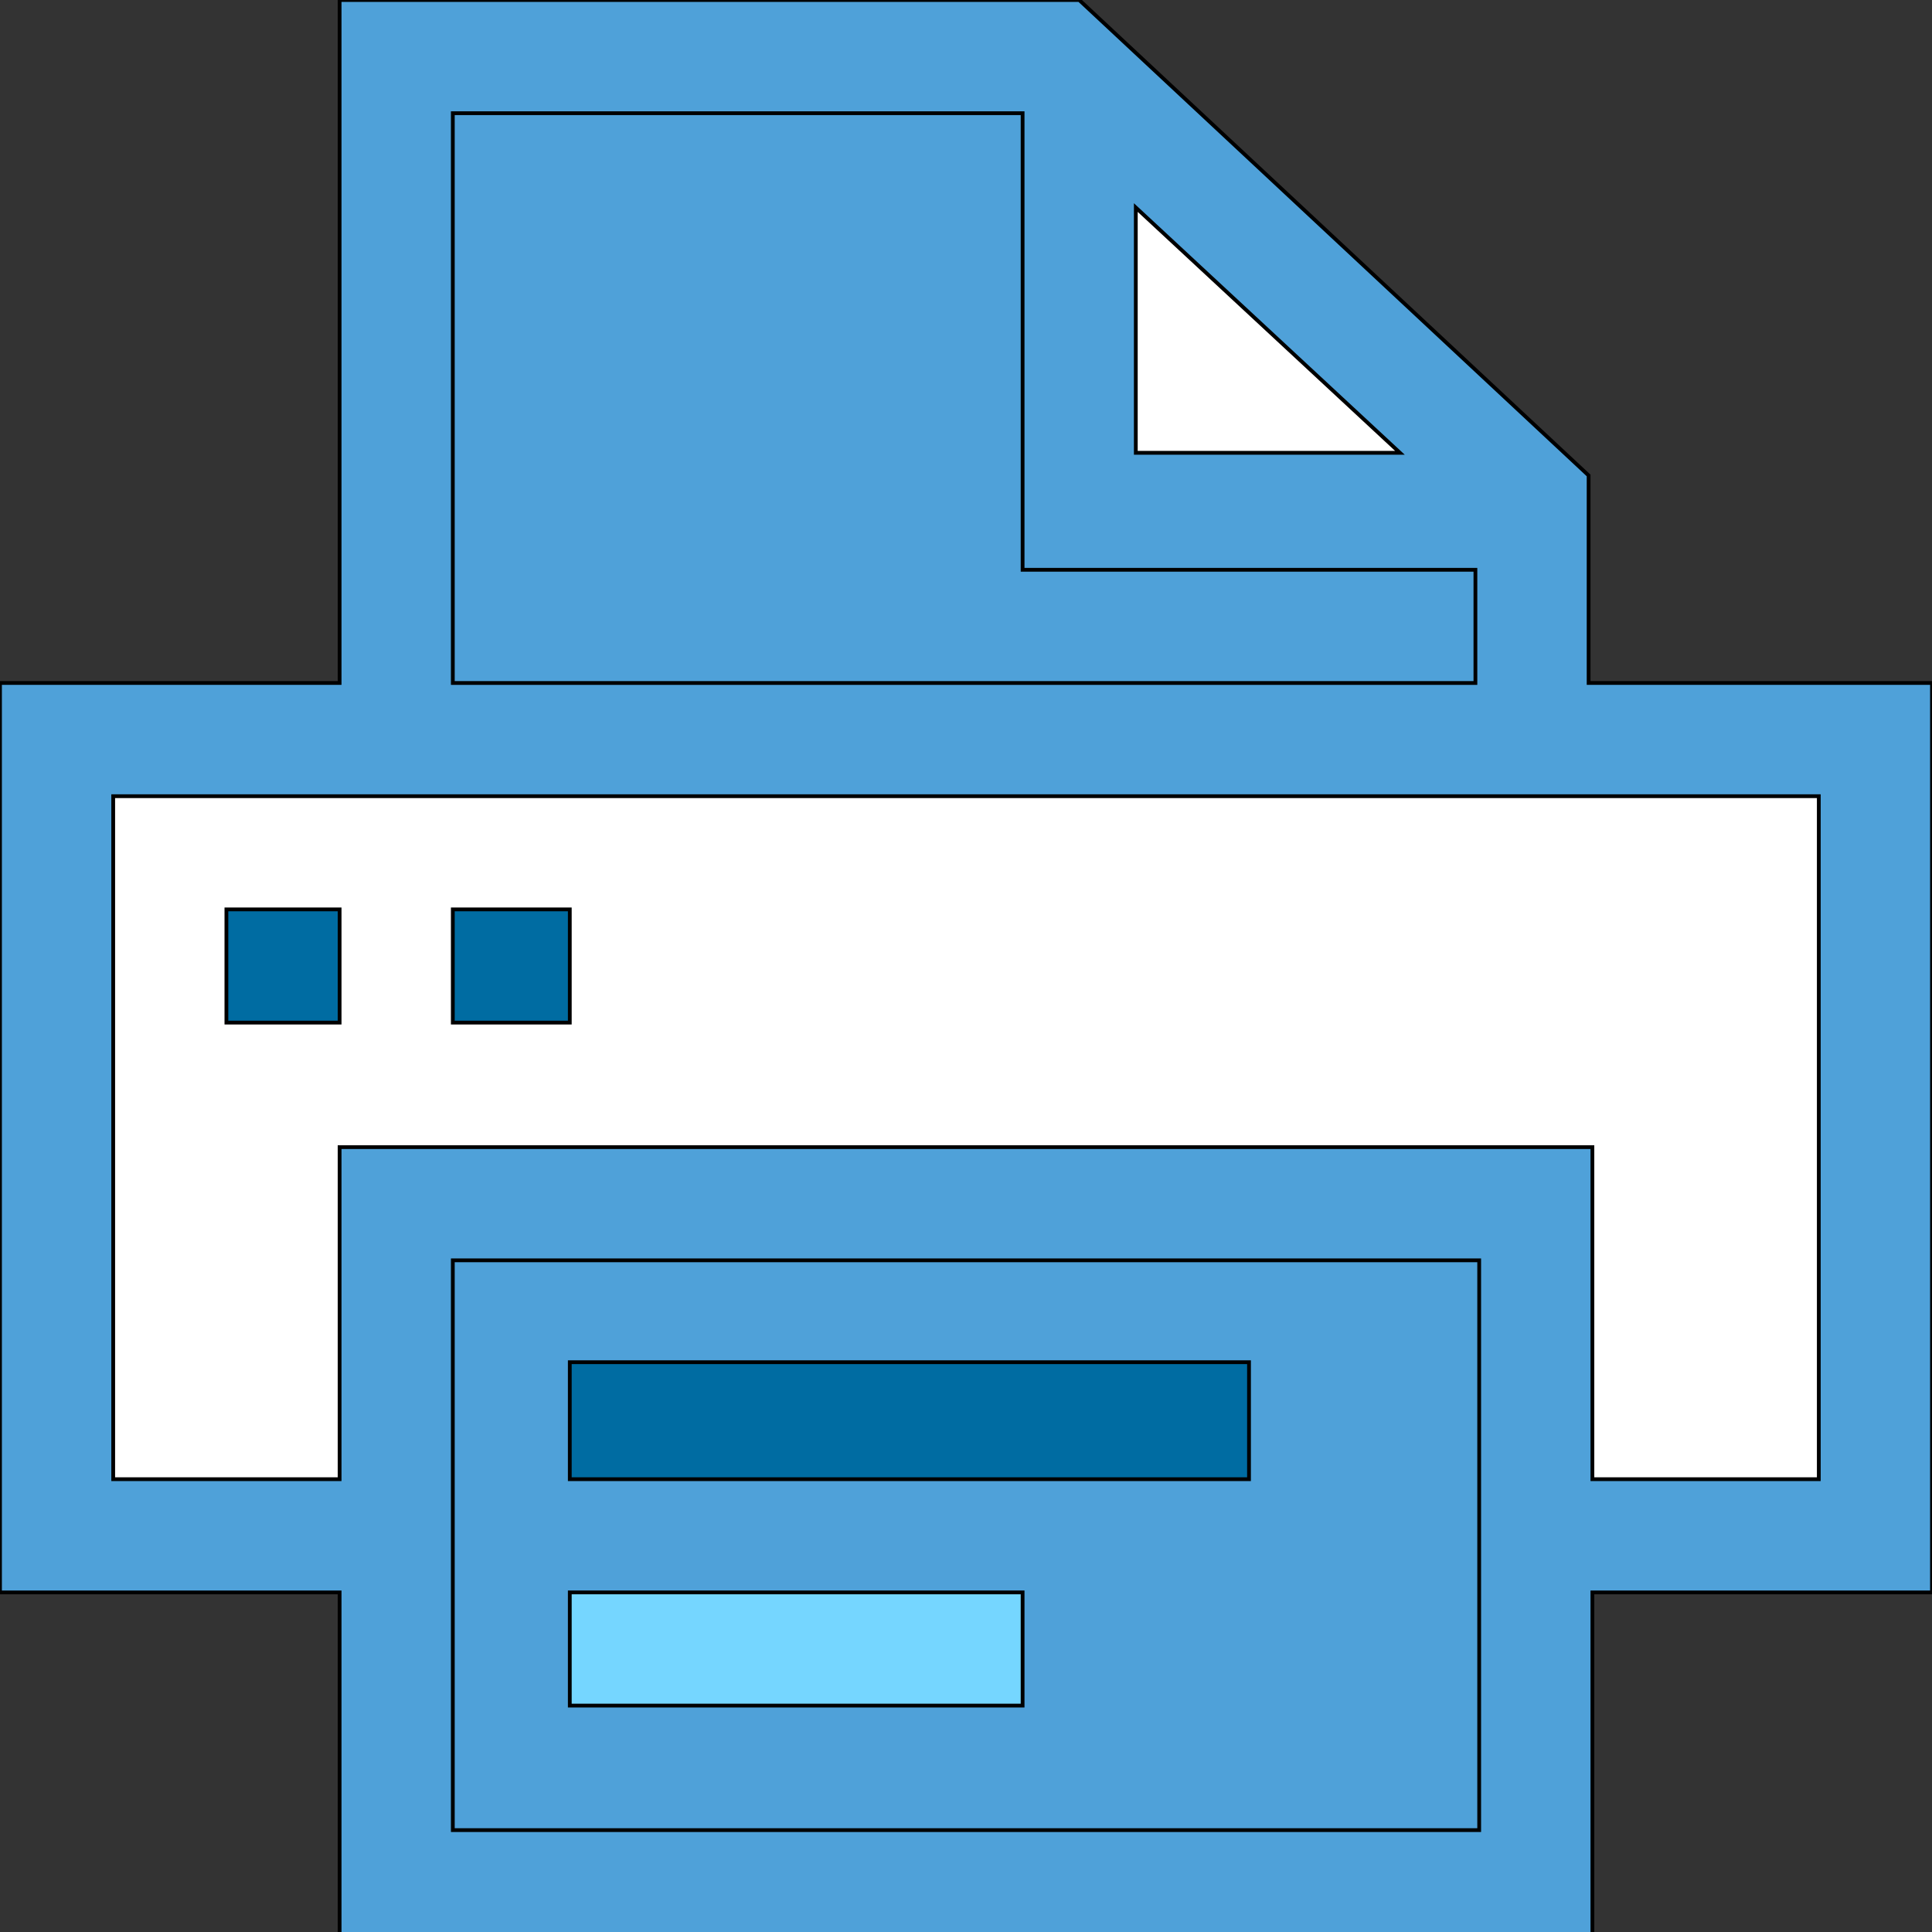
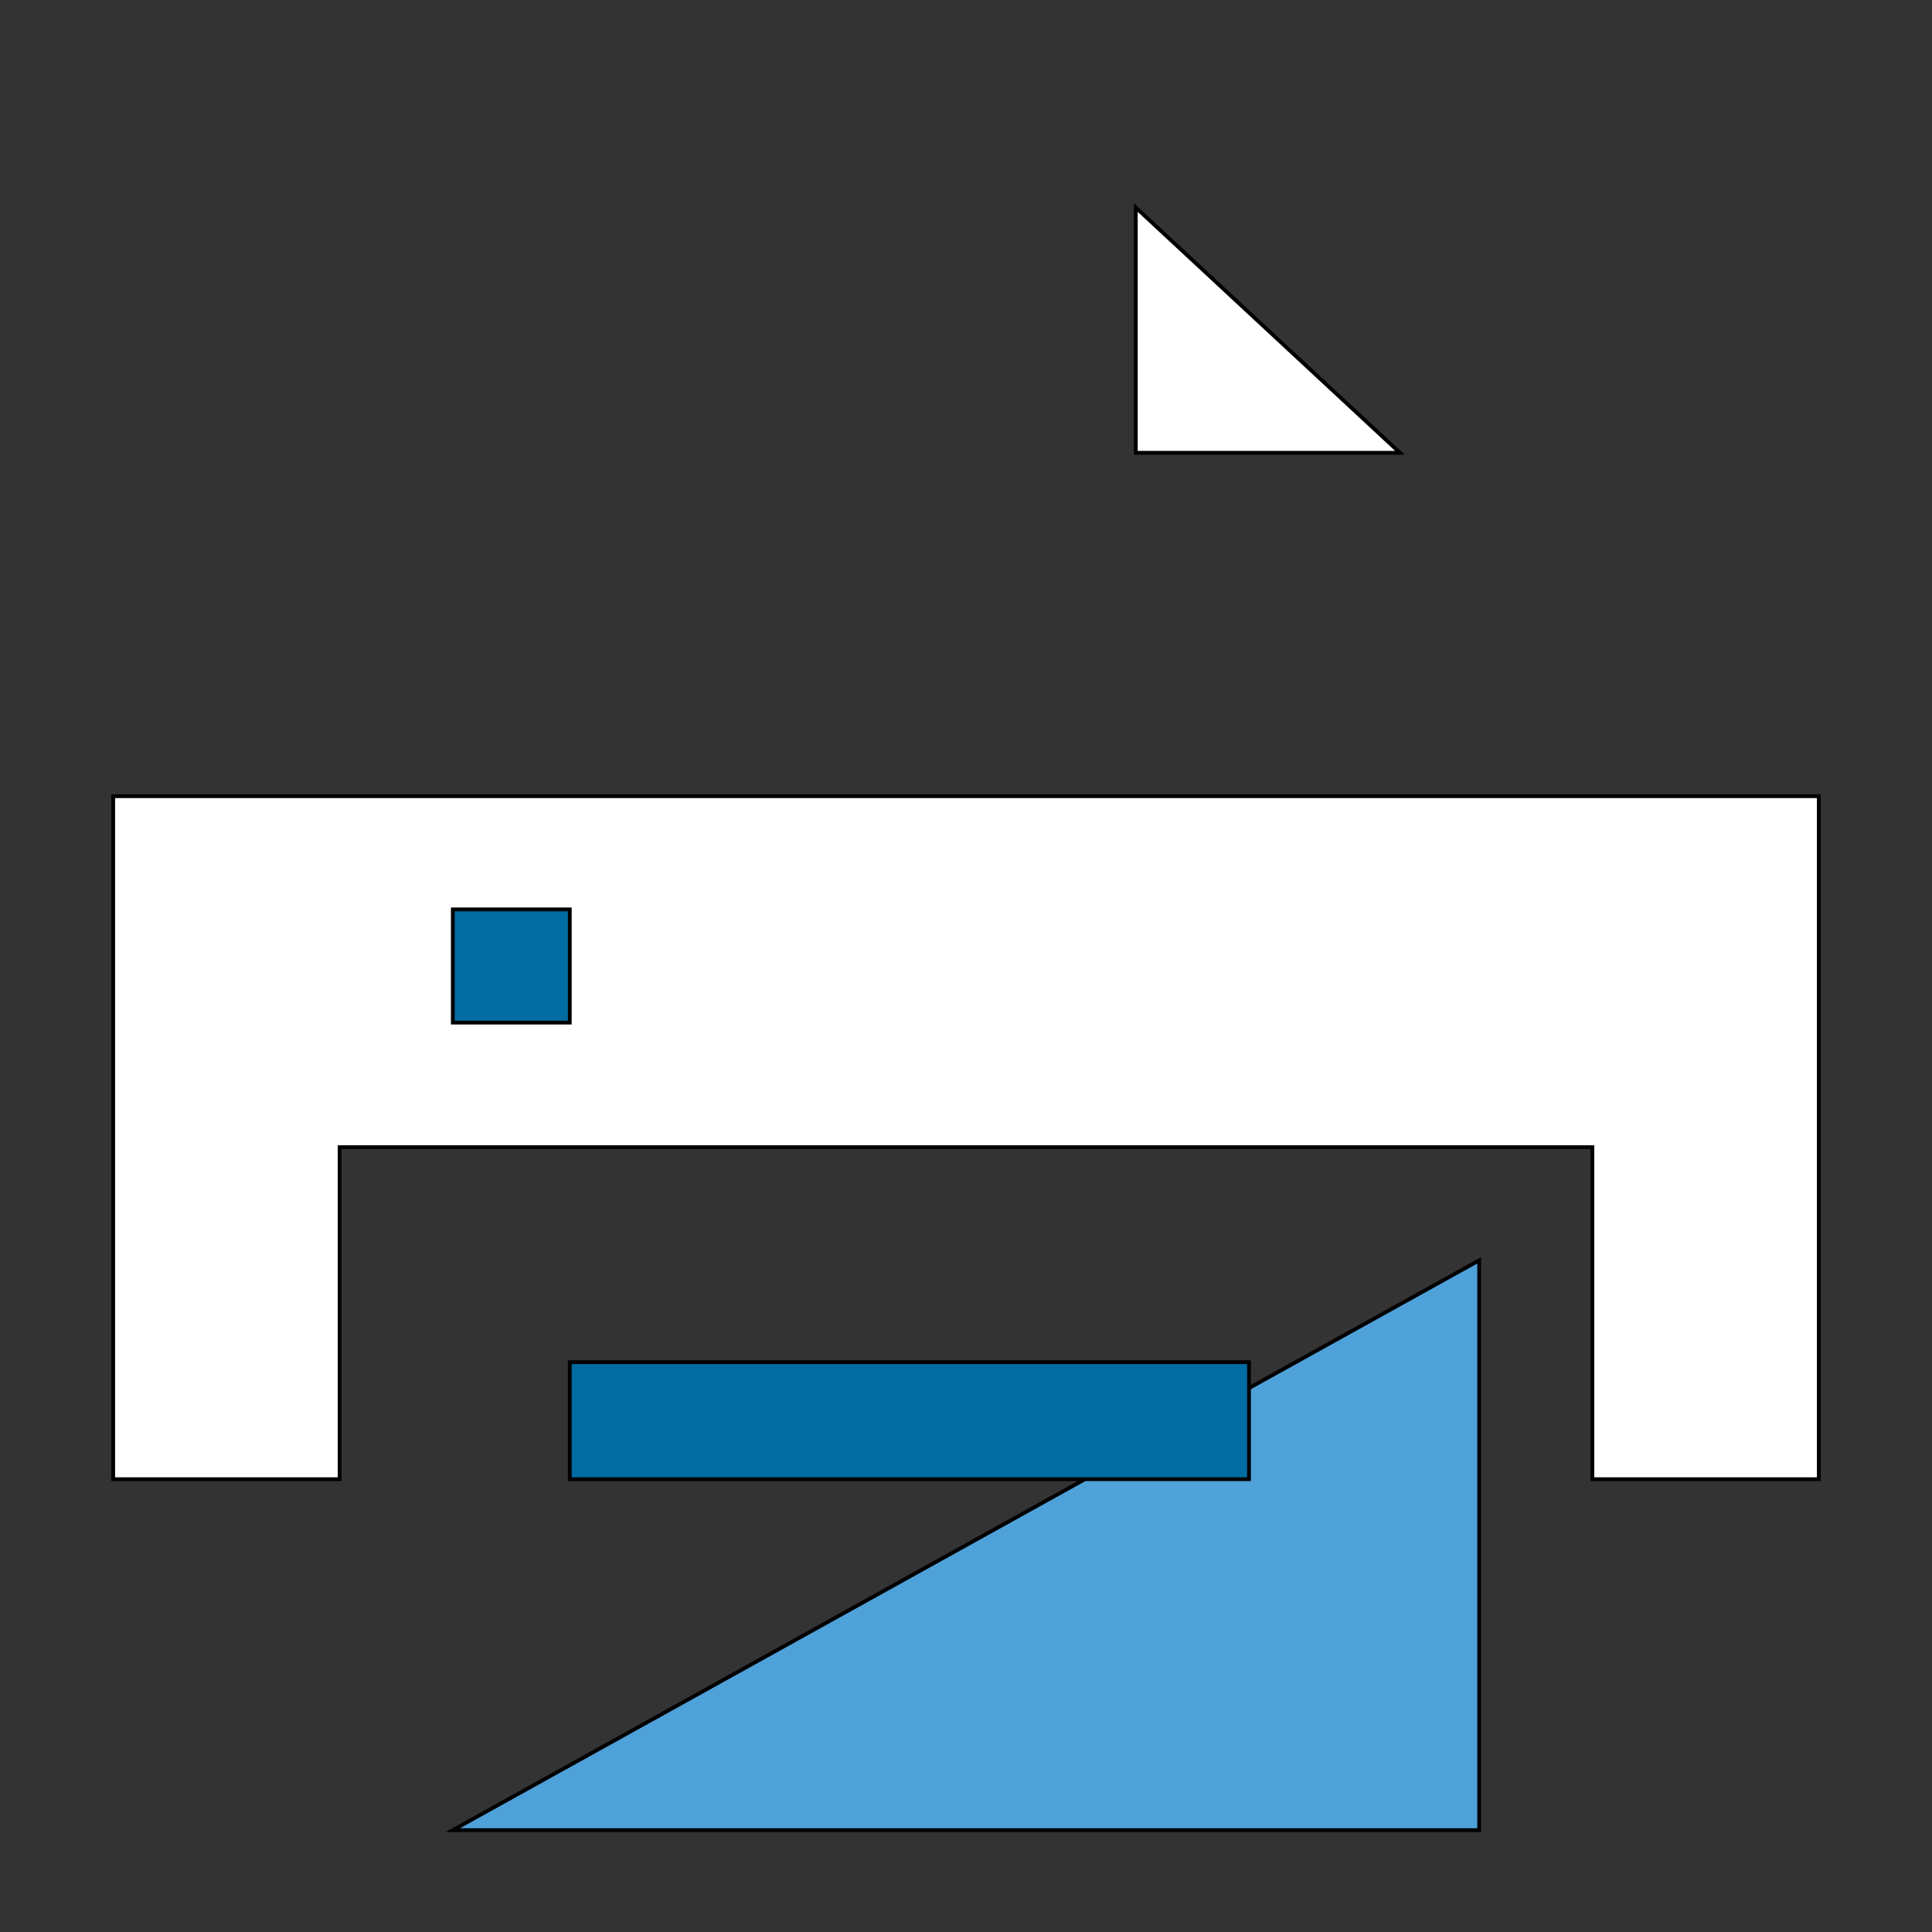
<svg xmlns="http://www.w3.org/2000/svg" id="th_the_printer" width="100%" height="100%" version="1.1" preserveAspectRatio="xMidYMin slice" data-uid="the_printer" data-keyword="the_printer" viewBox="0 0 512 512" data-colors="[&quot;#ffffff&quot;,&quot;#4fa1d9&quot;,&quot;#ffffff&quot;,&quot;#75d6ff&quot;,&quot;#4fd1d9&quot;,&quot;#ffffff&quot;,&quot;#4fa1d9&quot;,&quot;#006ca2&quot;,&quot;#75d6ff&quot;,&quot;#ffffff&quot;]">
  <rect x="0" y="0" width="512" height="512" fill="#333333" stroke="none" />
-   <path id="th_the_printer_0" d="M512 181L421 181L421 126L286 0L90 0L90 181L0 181L0 422L90 422L90 515L422 515L422 422L512 422Z " fill-rule="evenodd" fill="#4fa1d9" stroke-width="1" stroke="#000000" />
-   <path id="th_the_printer_2" d="M120 30L271 30L271 151L391 151L391 181L120 181Z " fill-rule="evenodd" fill="#4fa1d9" stroke-width="1" stroke="#000000" />
  <path id="th_the_printer_4" d="M482 392L422 392L422 304L90 304L90 392L30 392L30 211L482 211Z " fill-rule="evenodd" fill="#ffffff" stroke-width="1" stroke="#000000" />
-   <path id="th_the_printer_7" d="M90 271L60 271L60 241L90 241Z " fill-rule="evenodd" fill="#006ca2" stroke-width="1" stroke="#000000" />
  <path id="th_the_printer_8" d="M151 271L120 271L120 241L151 241Z " fill-rule="evenodd" fill="#006ca2" stroke-width="1" stroke="#000000" />
  <path id="th_the_printer_1" d="M301 55L371 120L301 120Z " fill-rule="evenodd" fill="#ffffff" stroke-width="1" stroke="#000000" />
-   <path id="th_the_printer_3" d="M392 485L120 485L120 334L392 334Z " fill-rule="evenodd" fill="#4fa1d9" stroke-width="1" stroke="#000000" />
+   <path id="th_the_printer_3" d="M392 485L120 485L392 334Z " fill-rule="evenodd" fill="#4fa1d9" stroke-width="1" stroke="#000000" />
  <path id="th_the_printer_5" d="M331 392L151 392L151 361L331 361Z " fill-rule="evenodd" fill="#006ca2" stroke-width="1" stroke="#000000" />
-   <path id="th_the_printer_6" d="M271 452L151 452L151 422L271 422Z " fill-rule="evenodd" fill="#75d6ff" stroke-width="1" stroke="#000000" />
  <defs id="SvgjsDefs56000" fill="#4fa1d9" />
</svg>